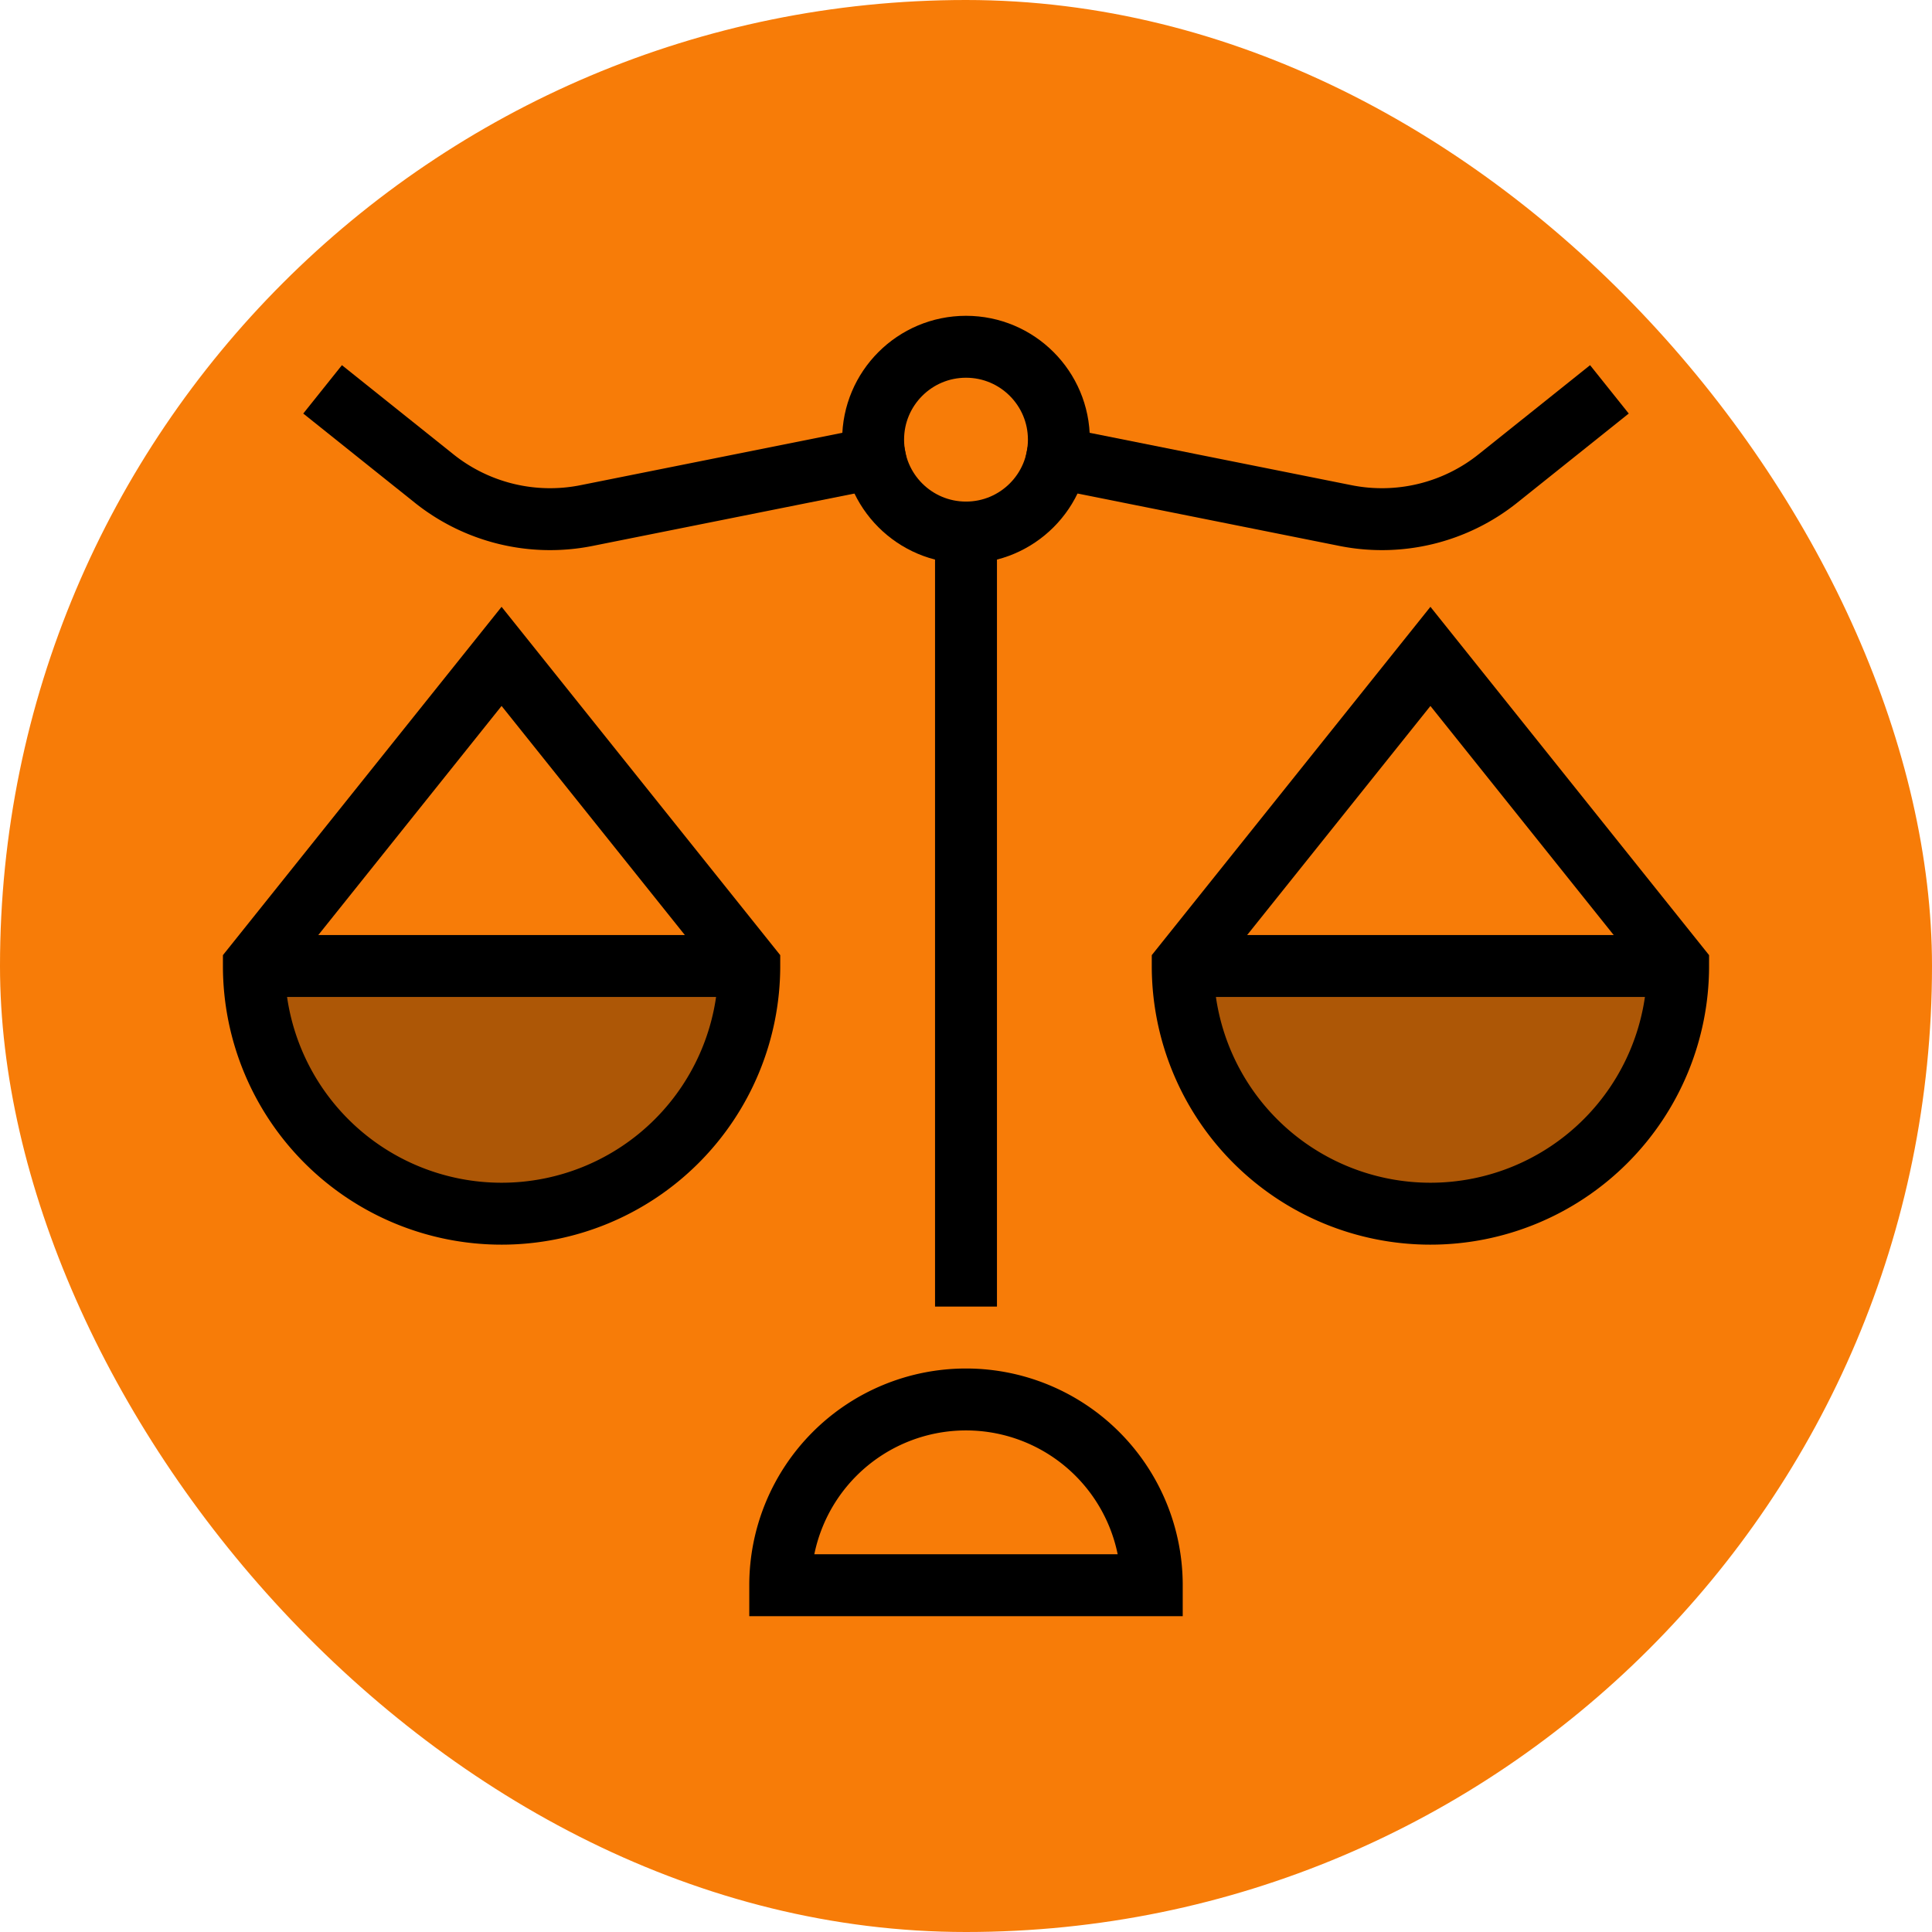
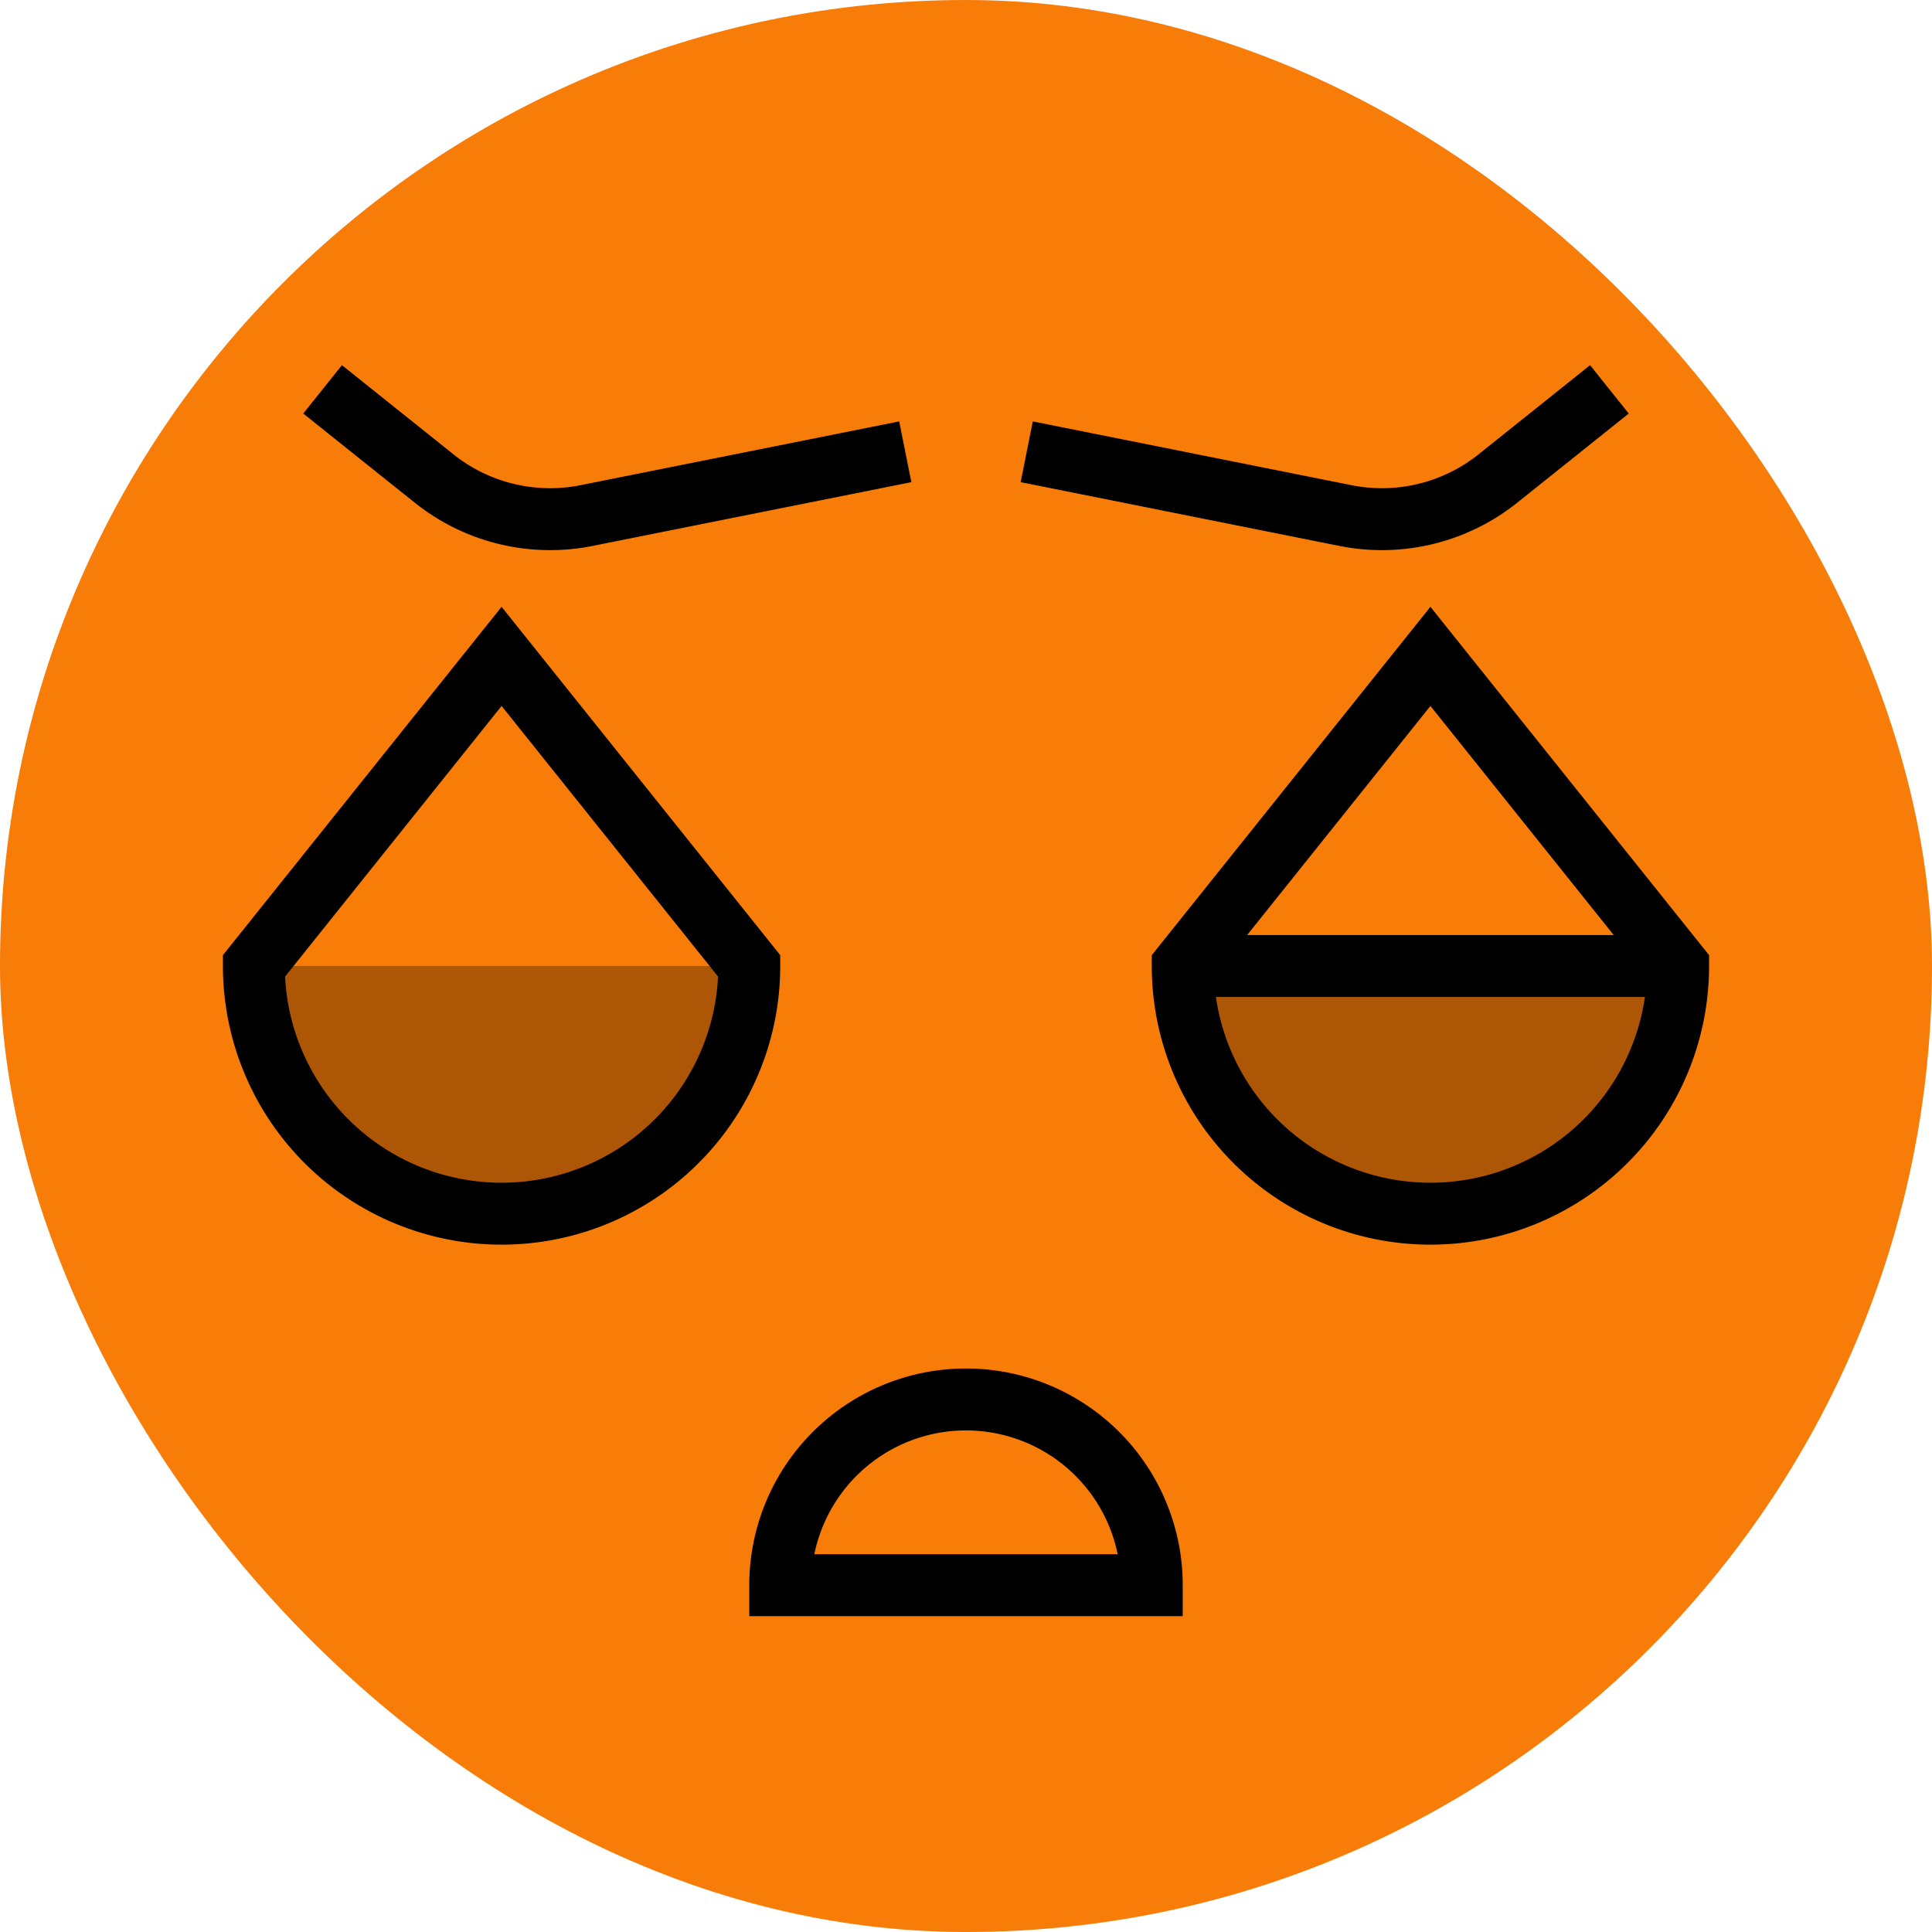
<svg xmlns="http://www.w3.org/2000/svg" width="256px" height="256px" viewBox="-7.2 -7.2 62.40 62.40" data-name="Layer 1" fill="#000000">
  <g id="SVGRepo_bgCarrier" stroke-width="0">
    <rect x="-7.2" y="-7.2" width="62.40" height="62.40" rx="31.2" fill="#f77c08" />
  </g>
  <g id="SVGRepo_tracerCarrier" stroke-linecap="round" stroke-linejoin="round" />
  <g id="SVGRepo_iconCarrier">
    <title>libra</title>
    <g fill="#000000" class="nc-icon-wrapper">
      <path d="M9 32a8 8 0 0 0 8-8H1a8 8 0 0 0 8 8z" opacity=".3"> </path>
      <path d="M39 32a8 8 0 0 1-8-8h16a8 8 0 0 1-8 8z" opacity=".3"> </path>
-       <path fill="none" stroke="#000000" stroke-linecap="square" stroke-miterlimit="10" stroke-width="2" d="M24 10v24"> </path>
-       <circle cx="24" cy="7" r="3" fill="none" stroke="#000000" stroke-linecap="square" stroke-miterlimit="10" stroke-width="2"> </circle>
      <path d="M17 24a8 8 0 0 1-16 0l8-10z" fill="none" stroke="#000000" stroke-linecap="square" stroke-miterlimit="10" stroke-width="2"> </path>
-       <path fill="none" stroke="#000000" stroke-miterlimit="10" stroke-width="2" d="M1 24h16"> </path>
      <path d="M24 38a6 6 0 0 1 6 6H18a6 6 0 0 1 6-6z" fill="none" stroke="#000000" stroke-miterlimit="10" stroke-width="2"> </path>
      <path d="M21.058 7.588l-9.316 1.864a6 6 0 0 1-4.925-1.2L4 6" fill="none" stroke="#000000" stroke-linecap="square" stroke-miterlimit="10" stroke-width="2"> </path>
      <path d="M31 24a8 8 0 0 0 16 0l-8-10z" fill="none" stroke="#000000" stroke-linecap="square" stroke-miterlimit="10" stroke-width="2"> </path>
      <path fill="none" stroke="#000000" stroke-miterlimit="10" stroke-width="2" d="M47 24H31"> </path>
      <path d="M26.942 7.588l9.316 1.864a6 6 0 0 0 4.925-1.2L44 6" fill="none" stroke="#000000" stroke-linecap="square" stroke-miterlimit="10" stroke-width="2"> </path>
    </g>
  </g>
</svg>